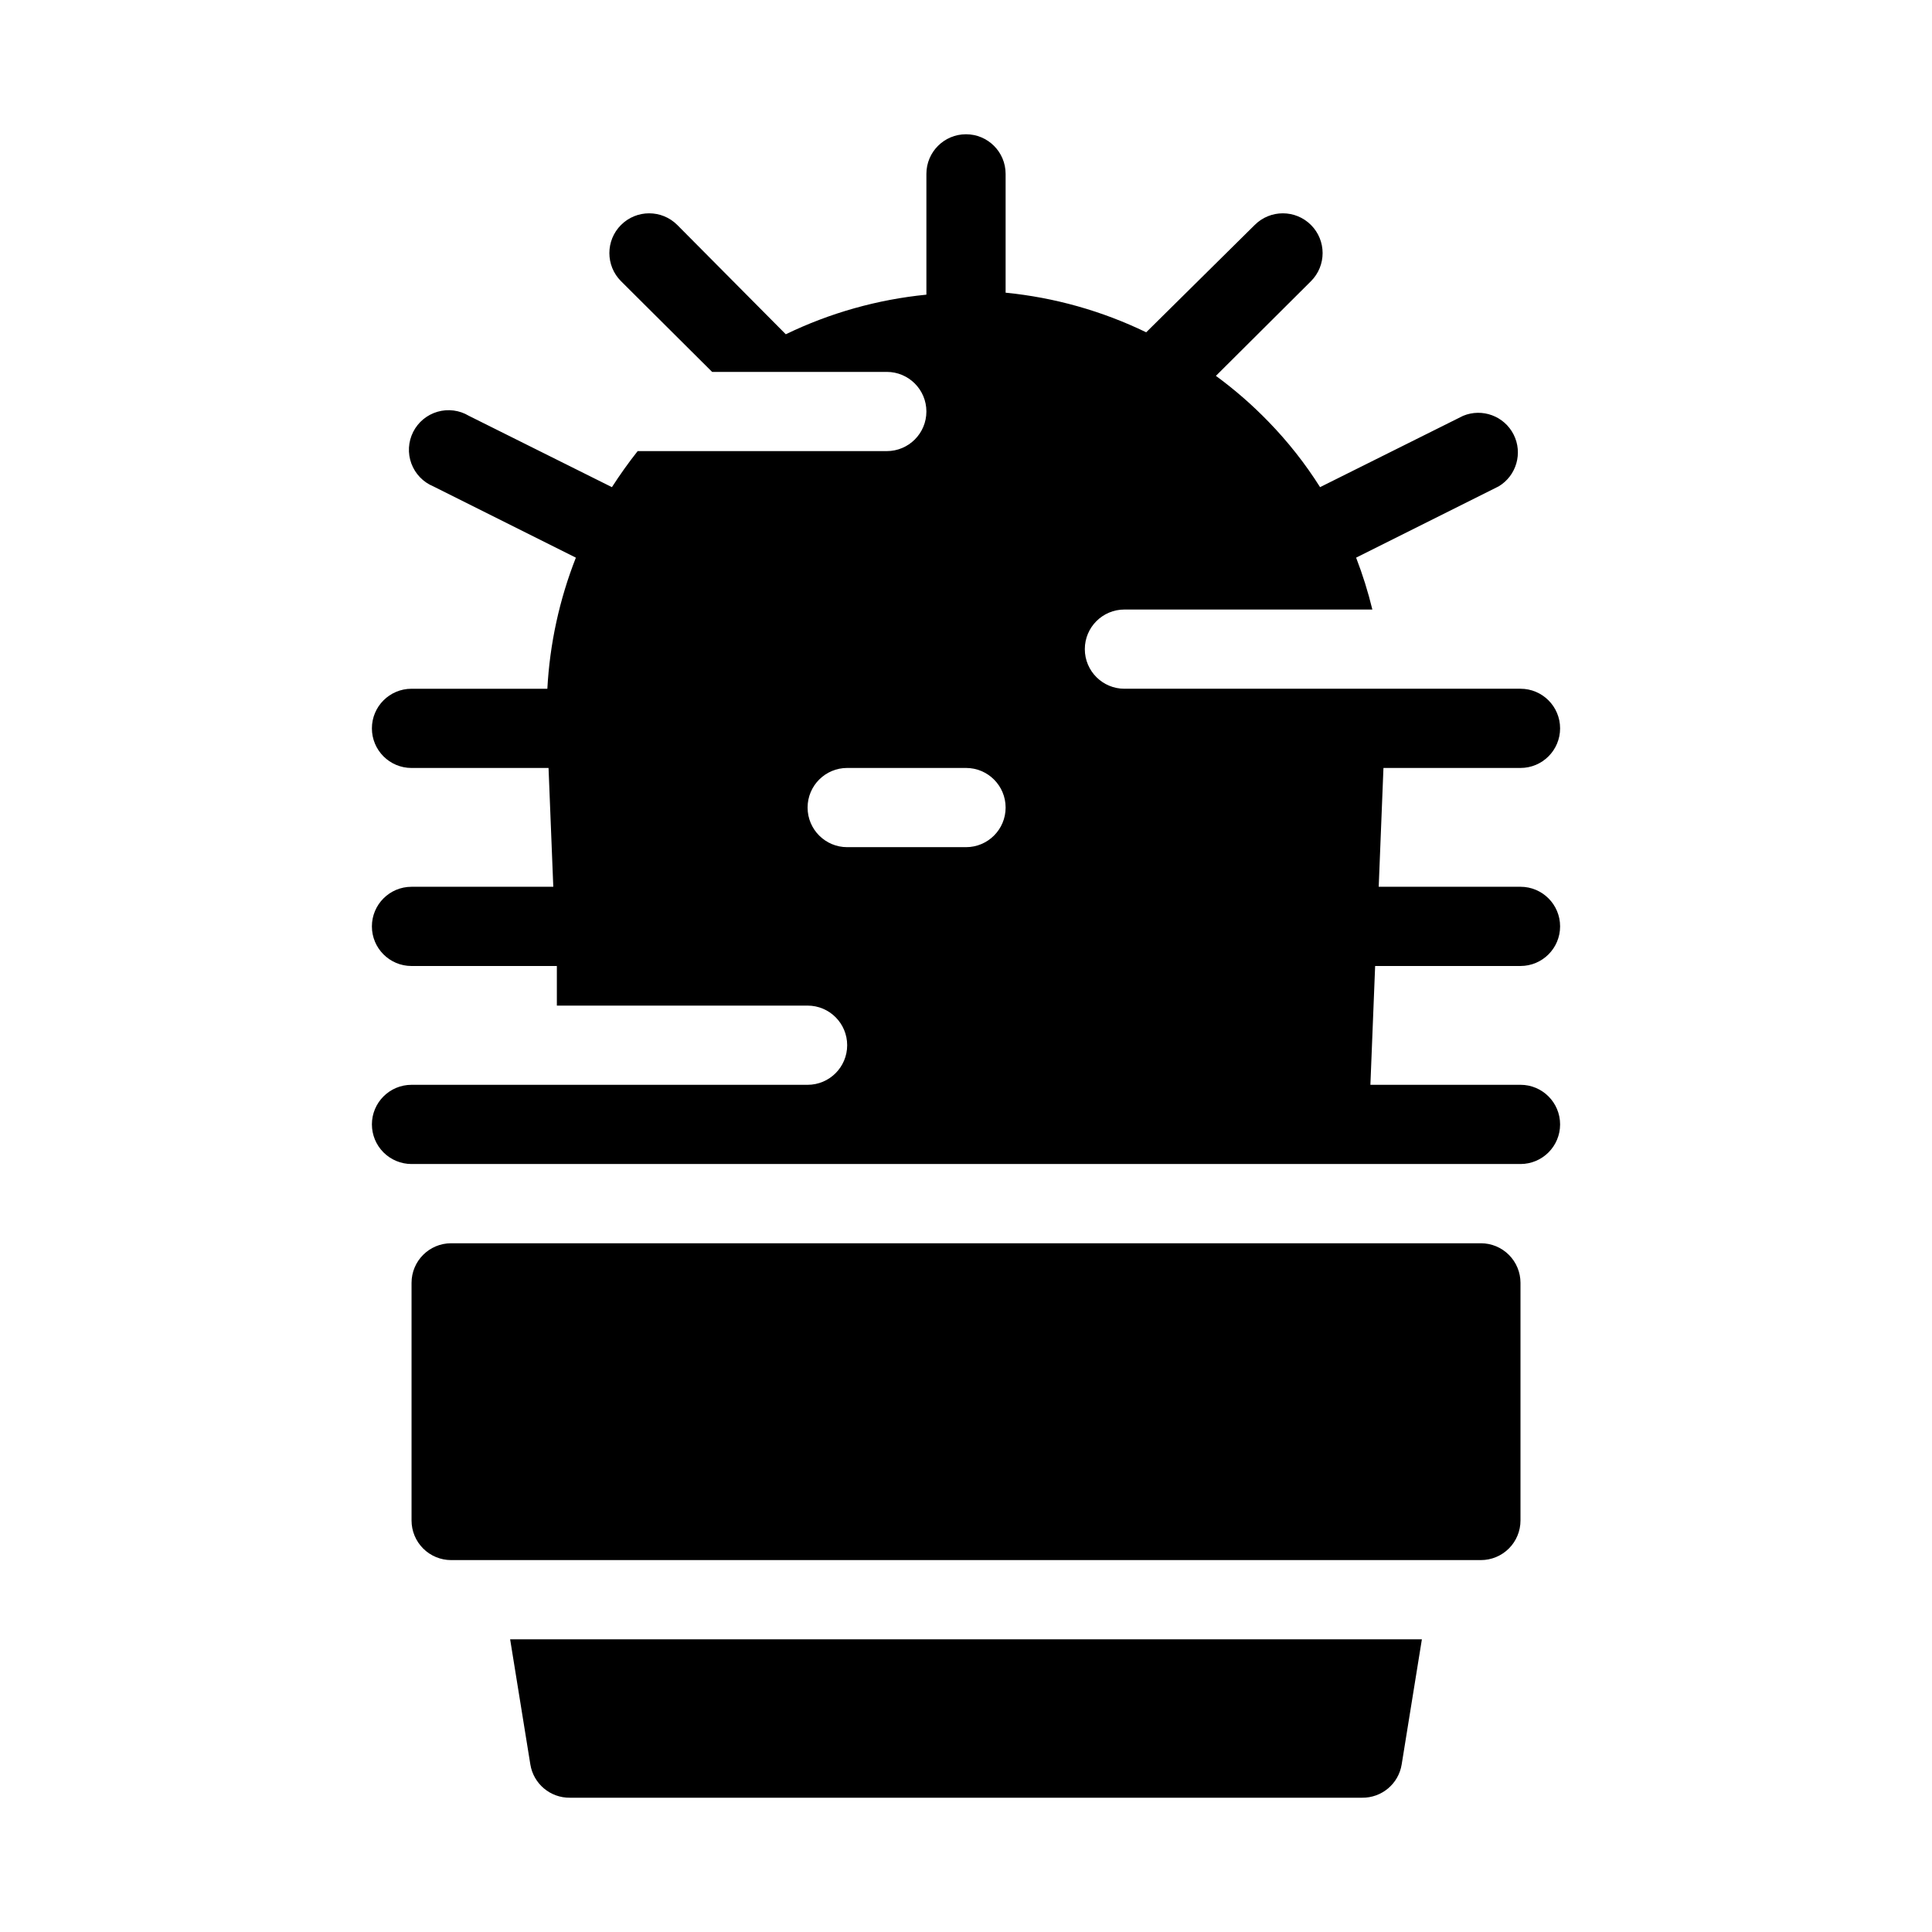
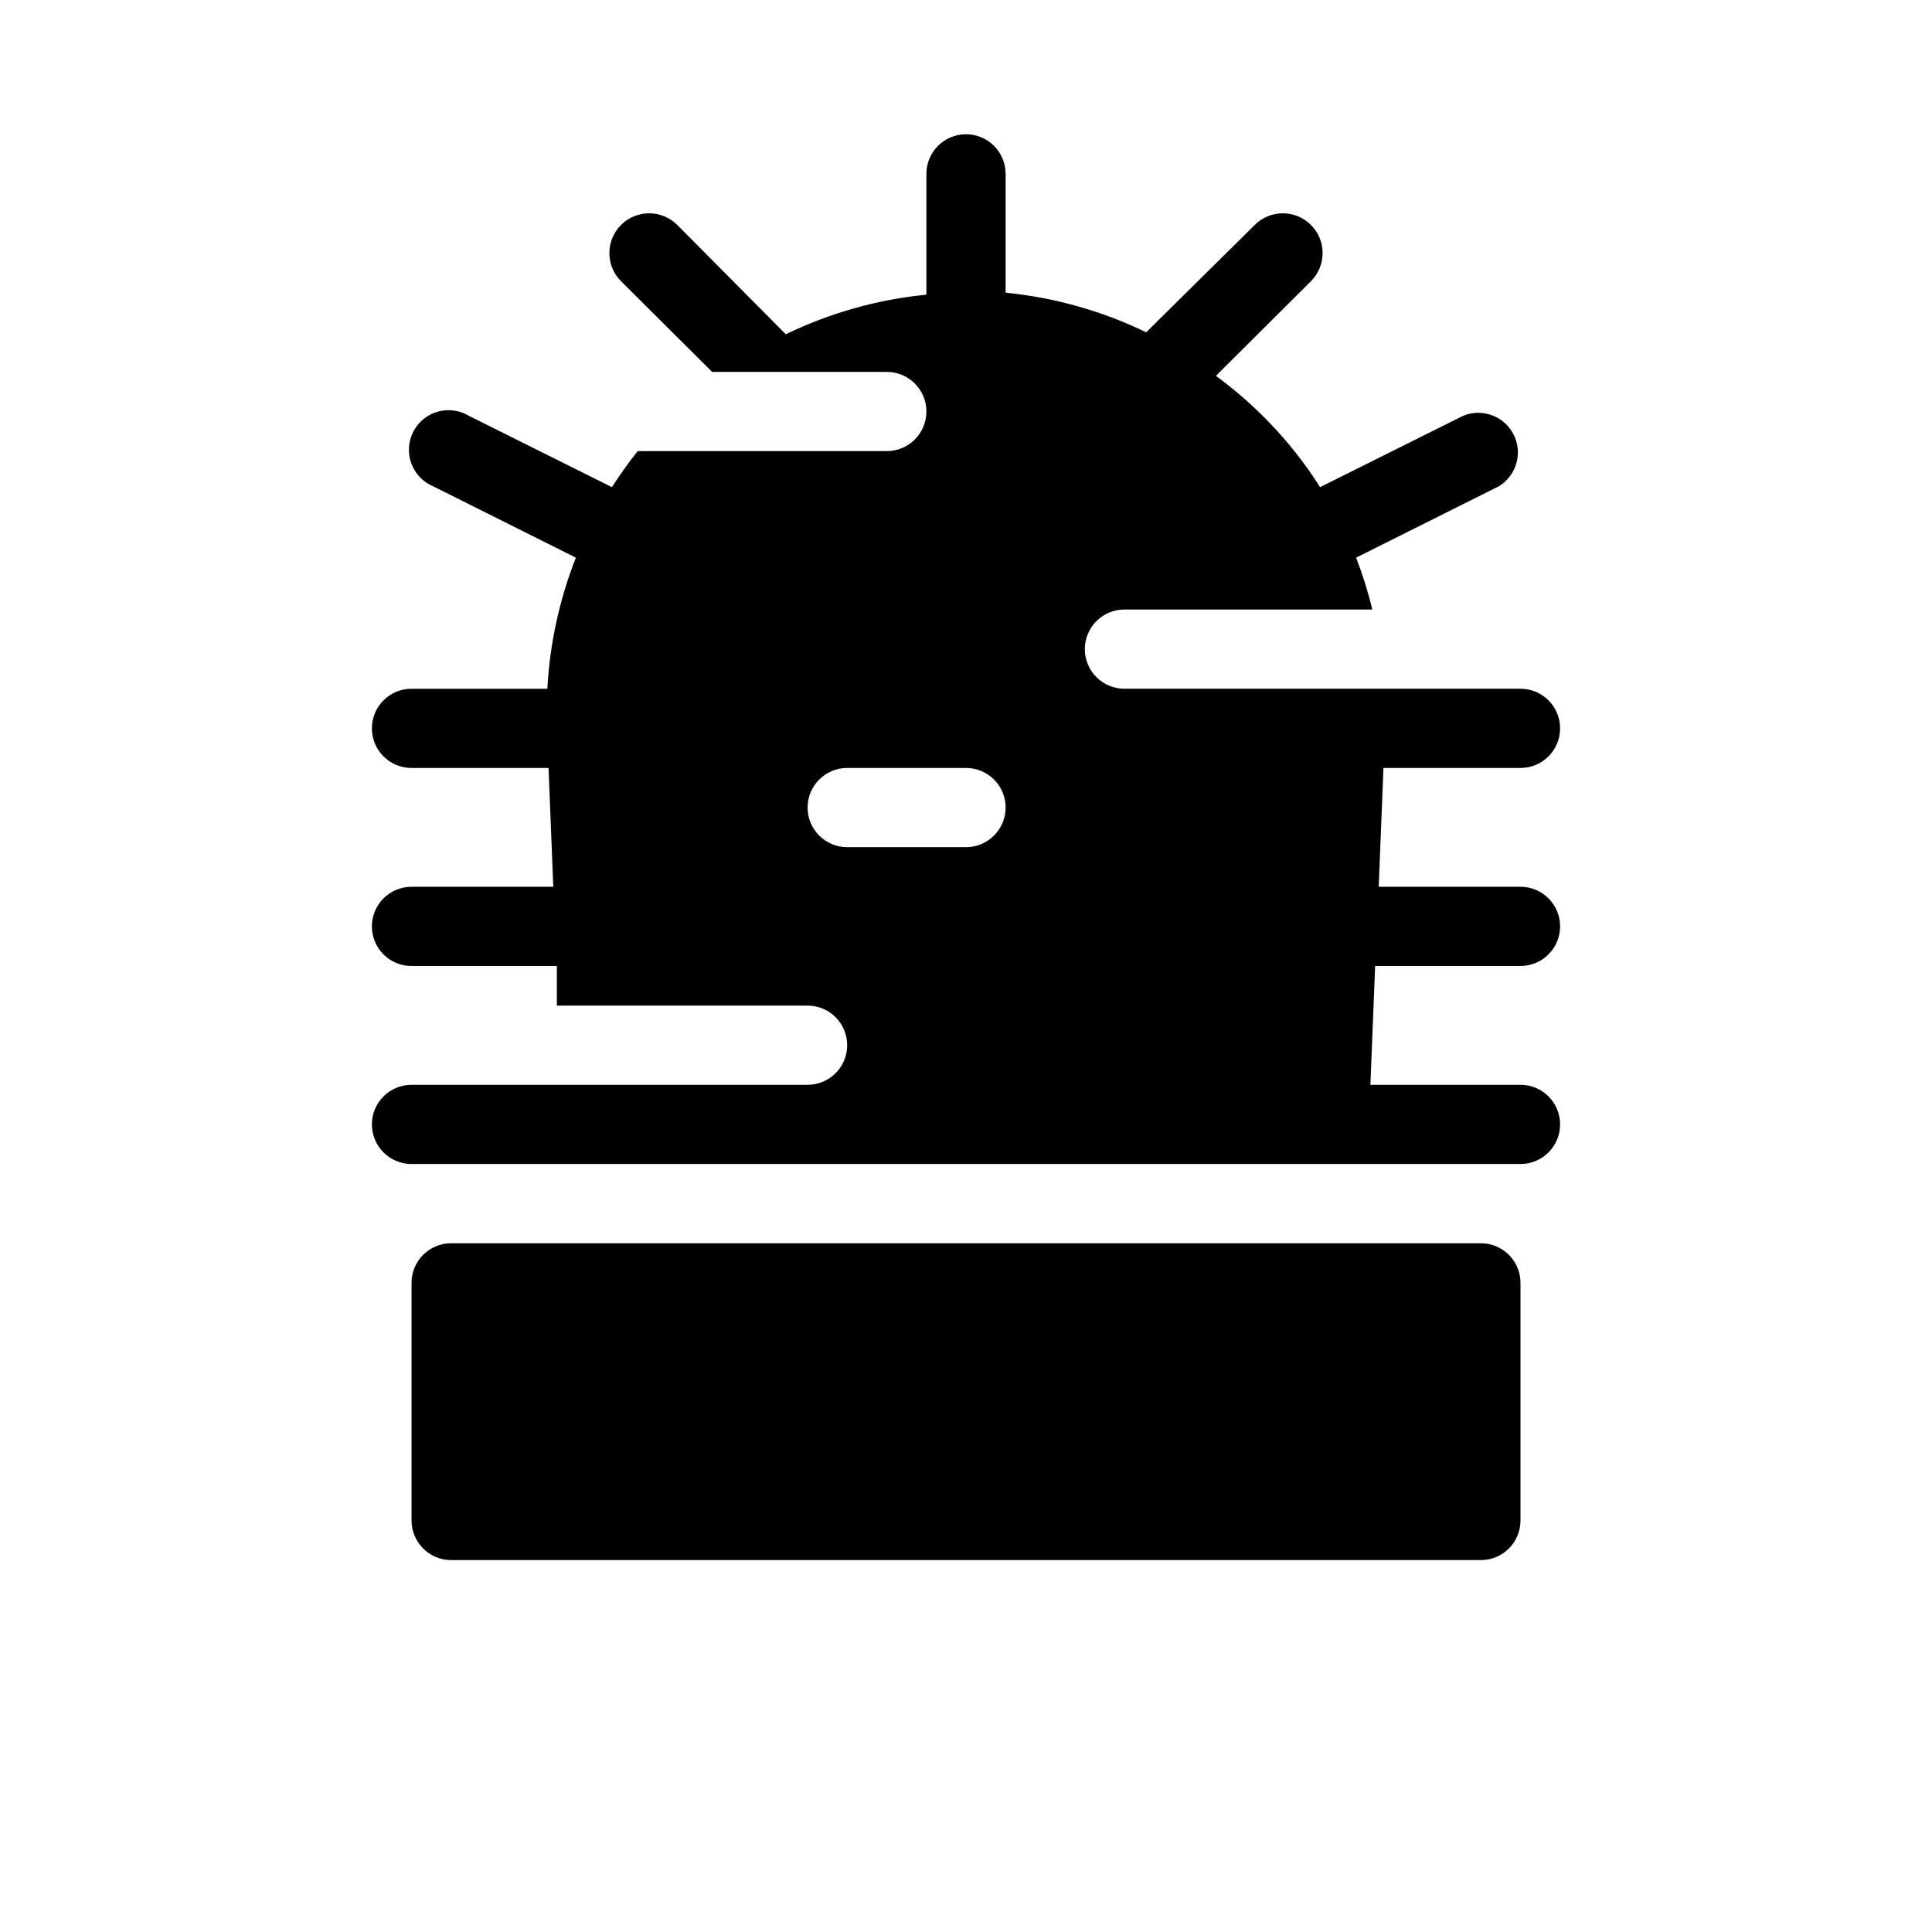
<svg xmlns="http://www.w3.org/2000/svg" fill="#000000" width="800px" height="800px" version="1.1" viewBox="144 144 512 512">
  <g>
    <path d="m242.56 441.98c0 2.781 1.105 5.453 3.074 7.422 1.969 1.965 4.637 3.074 7.422 3.074h293.89c5.797 0 10.496-4.699 10.496-10.496s-4.699-10.496-10.496-10.496h-39.777l1.258-31.488h38.52c5.797 0 10.496-4.699 10.496-10.496s-4.699-10.496-10.496-10.496h-37.574l1.258-31.488h36.316c5.797 0 10.496-4.699 10.496-10.496 0-5.797-4.699-10.496-10.496-10.496h-104.96c-5.797 0-10.496-4.699-10.496-10.496s4.699-10.496 10.496-10.496h65.707-0.004c-1.133-4.672-2.57-9.266-4.305-13.75l37.785-18.895h0.004c4.707-2.832 6.434-8.824 3.953-13.73-2.481-4.902-8.328-7.066-13.402-4.953l-37.891 18.895c-3.934-6.231-8.508-12.035-13.645-17.32-4.301-4.445-8.969-8.516-13.961-12.172l25.191-25.086c4.117-4.117 4.117-10.789 0-14.906-4.113-4.113-10.789-4.113-14.902 0l-28.762 28.445c-11.703-5.664-24.316-9.219-37.258-10.496v-31.488c0-5.797-4.699-10.496-10.496-10.496s-10.496 4.699-10.496 10.496v32.012c-12.941 1.281-25.555 4.832-37.262 10.496l-28.758-28.969c-4.117-4.113-10.789-4.113-14.906 0-4.117 4.117-4.117 10.789 0 14.906l24.141 24.035h46.289c5.797 0 10.496 4.699 10.496 10.496 0 5.797-4.699 10.496-10.496 10.496h-66.02c-2.414 3.043-4.723 6.297-6.824 9.551l-37.891-18.895c-2.5-1.504-5.512-1.898-8.316-1.09-2.805 0.809-5.144 2.746-6.461 5.348-1.316 2.606-1.492 5.641-0.48 8.375 1.012 2.738 3.117 4.93 5.812 6.051l37.785 18.895c-4.367 11.102-6.918 22.832-7.559 34.742h-36c-5.797 0-10.496 4.699-10.496 10.496 0 5.797 4.699 10.496 10.496 10.496h36.316l1.258 31.488h-37.574c-5.797 0-10.496 4.699-10.496 10.496s4.699 10.496 10.496 10.496h38.52v10.496h66.441c5.797 0 10.496 4.699 10.496 10.496 0 5.797-4.699 10.496-10.496 10.496h-104.96c-5.797 0-10.496 4.699-10.496 10.496zm115.46-83.969c0-5.797 4.699-10.496 10.496-10.496h31.488c5.797 0 10.496 4.699 10.496 10.496s-4.699 10.496-10.496 10.496h-31.488c-5.797 0-10.496-4.699-10.496-10.496z" />
    <path d="m536.45 557.44c2.785 0 5.453-1.105 7.422-3.074s3.074-4.637 3.074-7.422v-62.977c0-2.781-1.105-5.453-3.074-7.418-1.969-1.969-4.637-3.074-7.422-3.074h-272.89c-5.797 0-10.496 4.699-10.496 10.492v62.977c0 2.785 1.105 5.453 3.074 7.422s4.637 3.074 7.422 3.074z" />
-     <path d="m279.19 578.43 5.356 33.168c0.832 5.133 5.297 8.883 10.496 8.816h209.92c5.203 0.066 9.668-3.684 10.496-8.816l5.356-33.168z" />
  </g>
</svg>